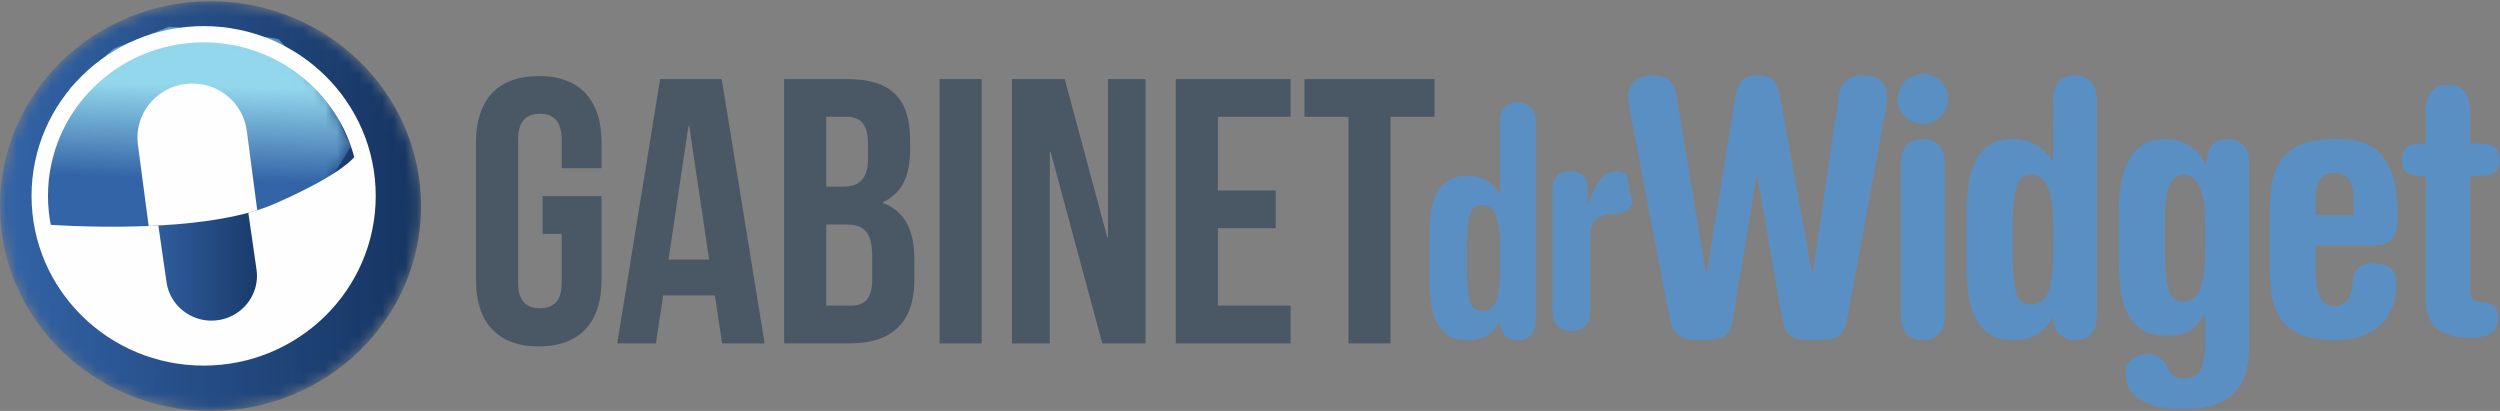
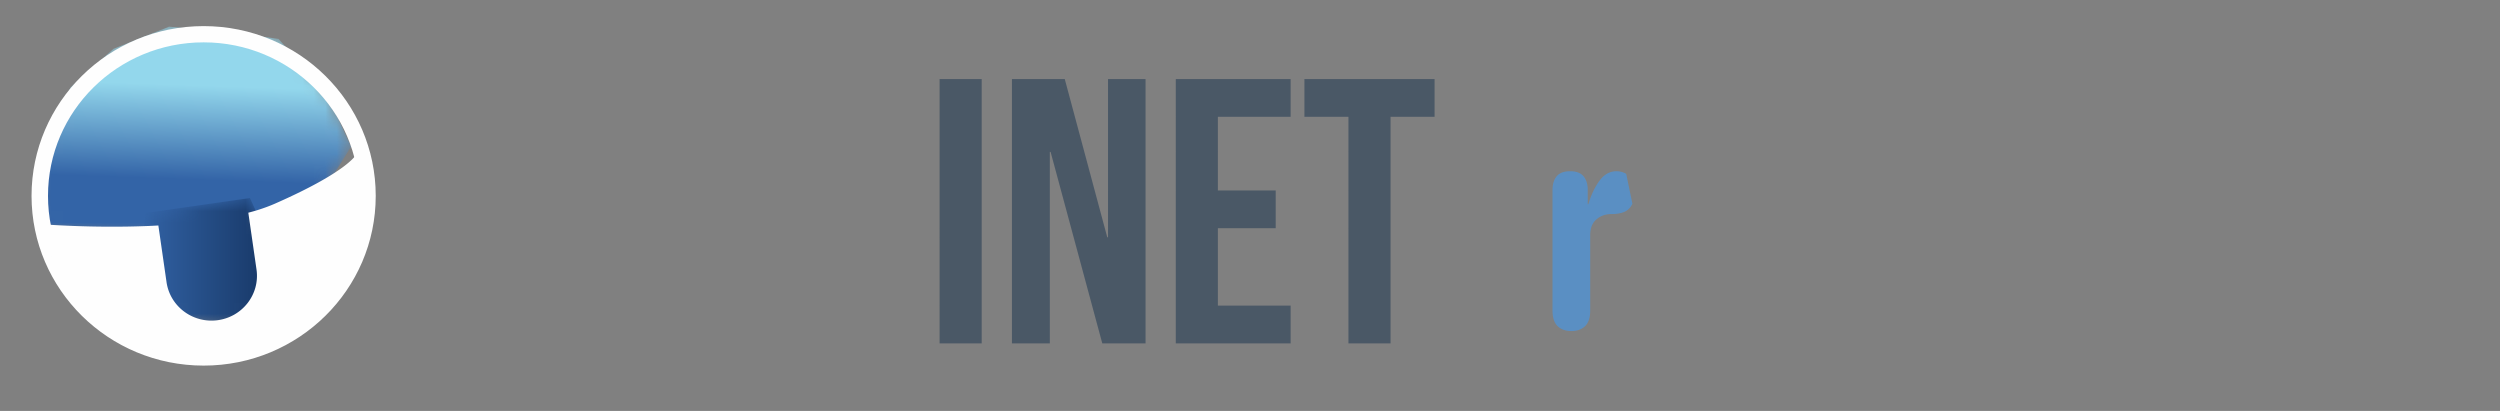
<svg xmlns="http://www.w3.org/2000/svg" xmlns:xlink="http://www.w3.org/1999/xlink" width="219" height="36" viewBox="0 0 219 36">
  <rect x="0" y="0" width="219" height="36" fill="#808080" stroke="none" />
  <defs>
    <path id="a" d="M0 18.056C0 27.966 8.257 36 18.443 36c10.185 0 18.442-8.034 18.442-17.944 0-9.91-8.257-17.944-18.442-17.944C8.257.112 0 8.146 0 18.056" />
    <linearGradient id="b" x1="0%" y1="50%" y2="50%">
      <stop offset="0%" stop-color="#3364A7" />
      <stop offset="100%" stop-color="#153461" />
    </linearGradient>
    <path id="d" d="M6.943 2.272l-3.77 3.392-2.82 5.975-.2 4.037.2 2.204 7.77.865 16.02-2.12 3.613-5.783-2.198-4.775-4.156-4.66L17.164.82 11.813.334z" />
    <linearGradient id="e" x1="49.301%" x2="51.58%" y1="72.733%" y2="27.981%">
      <stop offset="0%" stop-color="#3364A7" />
      <stop offset="100%" stop-color="#93D7EC" />
    </linearGradient>
    <path id="g" d="M.762 1.655L.037 7.542s1.16 2.617 1.353 2.897c.192.28 6.246 1.262 6.246 1.262s4.723-1.542 4.771-1.916c.049-.374 0-3.692 0-3.832 0-.141-2.512-5.608-2.512-5.608L.762 1.655z" />
    <linearGradient id="h" x1="-.002%" x2="100.003%" y1="50%" y2="50%">
      <stop offset="0%" stop-color="#3364A7" />
      <stop offset="100%" stop-color="#153461" />
    </linearGradient>
    <path id="j" d="M0 36h218.948V.111H0z" />
  </defs>
  <g fill="none" fill-rule="evenodd">
    <path fill="#5A8FC3" d="M142.456 15.232a1.614 1.614 0 0 0-.853-.232c-.578 0-1.07.271-1.476.814-.406.544-.735 1.236-.988 2.075h-.054v-1.26c0-.493-.121-.888-.365-1.185-.244-.296-.636-.444-1.178-.444-.54 0-.933.148-1.177.444-.243.297-.365.692-.365 1.185v10.569c0 .625.15 1.082.447 1.37.297.288.699.432 1.204.432s.906-.144 1.204-.432c.298-.288.447-.745.447-1.37V20.58c0-.593.18-1.046.541-1.359.36-.312.803-.469 1.327-.469.775 0 1.312-.185 1.61-.555.087-.11.158-.224.22-.341l-.544-2.625z" />
    <g>
      <mask id="c" fill="#fff">
        <use xlink:href="#a" />
      </mask>
-       <path fill="url(#b)" d="M0 18.056C0 27.966 8.257 36 18.443 36c10.185 0 18.442-8.034 18.442-17.944 0-9.91-8.257-17.944-18.442-17.944C8.257.112 0 8.146 0 18.056" mask="url(#c)" />
    </g>
    <g transform="translate(3 2)">
      <mask id="f" fill="#fff">
        <use xlink:href="#d" />
      </mask>
      <path fill="url(#e)" d="M6.943 2.272l-3.77 3.392-2.82 5.975-.2 4.037.2 2.204 7.77.865 16.02-2.12 3.613-5.783-2.198-4.775-4.156-4.66L17.164.82 11.813.334z" mask="url(#f)" />
    </g>
    <g transform="translate(12 17)">
      <mask id="i" fill="#fff">
        <use xlink:href="#g" />
      </mask>
      <path fill="url(#h)" d="M.762 1.655L.037 7.542s1.16 2.617 1.353 2.897c.192.28 6.246 1.262 6.246 1.262s4.723-1.542 4.771-1.916c.049-.374 0-3.692 0-3.832 0-.141-2.512-5.608-2.512-5.608L.762 1.655z" mask="url(#i)" />
    </g>
    <g>
-       <path fill="#FEFEFE" d="M21.625 11.502c-.312-2.602-2.7-4.461-5.338-4.154-2.638.306-4.522 2.664-4.213 5.266l.948 7.182c3.241-.136 6.742-.513 9.513-1.383l-.91-6.911z" />
      <path fill="#FEFEFE" d="M17.84 30.605c-7.531 0-13.636-6.021-13.636-13.446C4.204 9.73 10.31 3.71 17.84 3.71c7.528 0 13.633 6.021 13.633 13.449 0 7.425-6.105 13.446-13.633 13.446m0-28.318c-8.328 0-15.077 6.658-15.077 14.872 0 8.21 6.749 14.868 15.077 14.868 8.325 0 15.074-6.658 15.074-14.868 0-8.214-6.749-14.872-15.074-14.872" />
      <path fill="#FEFEFE" d="M18.567 29.856c-.203.008-.405.014-.607.018.2.006.402 0 .607-.018M19.853 19.067l.064-.013-.064.013M15.86 19.609l.137-.012-.137.012" />
      <path fill="#FEFEFE" d="M31.284 13.405s-.475 1.475-7.197 4.434c-.482.212-1.004.402-1.552.574-.253.079-.52.15-.785.221h.003l.723 5.019c.285 2.15-1.252 4.12-3.434 4.401-2.179.28-4.177-1.237-4.461-3.387l-.709-4.915h.007c-.287.016-.575.031-.857.043-5.042.21-9.445-.161-9.445-.161s.95 3.08 1.426 4.088c.475 1.004 2.852 3.883 5.025 5.49 1.708 1.263 4.927 1.986 8.567 1.913a25.69 25.69 0 0 0 3.047-.237c4.82-.67 9.44-7.905 10.186-9.845.747-1.945-.544-7.638-.544-7.638" />
-       <path fill="#5A8FC3" d="M128.504 23.627c0 1.153.073 2.043.22 2.67.145.627.51.94 1.094.94.62 0 1.036-.313 1.25-.94.215-.627.322-1.433.322-2.416v-2.593c0-.695-.047-1.26-.141-1.692-.095-.432-.215-.77-.36-1.016-.146-.245-.31-.411-.49-.496a1.287 1.287 0 0 0-.555-.127c-.258 0-.473.06-.644.178-.172.119-.31.326-.413.623-.103.297-.176.69-.219 1.182a22.222 22.222 0 0 0-.064 1.882v1.805zm-3.3-2.873c0-.712.042-1.39.129-2.035.086-.644.249-1.211.49-1.703.24-.492.58-.886 1.018-1.182.438-.297 1.009-.445 1.714-.445.584 0 1.122.136 1.611.406.49.272.88.67 1.174 1.196h.05v-6.175c0-.643.143-1.114.426-1.411.285-.297.666-.444 1.147-.444.482 0 .864.147 1.148.444.283.297.425.768.425 1.411V27.95c0 .645-.142 1.115-.425 1.411-.284.297-.666.445-1.148.445-.464 0-.841-.152-1.134-.457-.293-.306-.439-.686-.439-1.144h-.05c-.293.542-.68.945-1.16 1.207a3.332 3.332 0 0 1-1.625.394c-.705 0-1.276-.148-1.714-.445a2.977 2.977 0 0 1-1.018-1.182 5.516 5.516 0 0 1-.49-1.703 15.35 15.35 0 0 1-.13-2.034v-3.687zM151.769 28.095c-.126.726-.39 1.193-.788 1.4-.4.206-1.04.31-1.923.31-1.009 0-1.698-.155-2.065-.466-.369-.311-.605-.766-.71-1.369l-3.436-17.91a41.34 41.34 0 0 1-.158-.933 4.512 4.512 0 0 1-.062-.684c0-.539.194-.98.582-1.322.389-.341.951-.512 1.686-.512.652 0 1.12.16 1.404.482.284.321.468.741.552 1.259l2.585 15.61h.063l2.553-15.642c.105-.558.284-.984.536-1.274.252-.29.714-.435 1.388-.435.672 0 1.135.146 1.387.435.252.29.43.716.536 1.274l2.838 15.641h.062l2.27-15.484c.105-.726.347-1.218.725-1.477.379-.26.862-.39 1.45-.39 1.367 0 2.05.644 2.05 1.929 0 .228-.016.456-.047.684a13.3 13.3 0 0 1-.143.808l-3.215 17.507a8.134 8.134 0 0 1-.33 1.197c-.116.3-.28.528-.49.684-.21.155-.489.259-.835.31a9.408 9.408 0 0 1-1.34.078c-.568 0-1.02-.03-1.356-.093-.336-.062-.6-.182-.788-.357-.189-.176-.336-.425-.441-.747-.106-.32-.2-.73-.284-1.228l-2.08-11.94h-.064l-2.112 12.655zM166.515 14.445c0-.788.174-1.364.52-1.726.348-.363.815-.545 1.403-.545.588 0 1.057.182 1.403.545.347.362.52.938.52 1.726v13.09c0 .789-.173 1.364-.52 1.726-.346.363-.815.544-1.403.544-.588 0-1.055-.181-1.402-.544-.347-.362-.52-.937-.52-1.726v-13.09zm-.283-5.784c0-.601.215-1.114.646-1.54.43-.424.951-.637 1.56-.637.61 0 1.13.213 1.561.638.43.425.646.938.646 1.539s-.215 1.114-.646 1.54a2.141 2.141 0 0 1-1.56.636 2.14 2.14 0 0 1-1.561-.637 2.083 2.083 0 0 1-.646-1.54zM176.312 22.25c0 1.41.09 2.498.268 3.264.179.768.625 1.15 1.34 1.15.757 0 1.266-.382 1.53-1.15.262-.766.393-1.751.393-2.954V19.39c0-.85-.057-1.54-.173-2.069-.115-.528-.263-.942-.442-1.243-.178-.3-.378-.503-.6-.606a1.571 1.571 0 0 0-.677-.156c-.315 0-.578.073-.788.218-.21.145-.378.4-.504.761-.125.364-.216.846-.267 1.446-.054.603-.08 1.369-.08 2.302v2.208zm-4.035-3.514c0-.871.052-1.7.158-2.488.105-.788.304-1.482.598-2.083a3.646 3.646 0 0 1 1.246-1.446c.536-.363 1.235-.544 2.096-.544.715 0 1.372.166 1.97.497.6.332 1.077.82 1.435 1.462h.063V8.879c0-.787.174-1.363.52-1.726.348-.362.815-.544 1.403-.544.589 0 1.056.181 1.403.544.347.363.52.939.52 1.726v18.656c0 .789-.173 1.364-.52 1.726-.347.363-.814.544-1.403.544-.568 0-1.03-.186-1.387-.559-.357-.373-.536-.84-.536-1.4h-.063c-.358.664-.83 1.156-1.418 1.478-.589.32-1.251.481-1.987.481-.861 0-1.56-.181-2.096-.544a3.65 3.65 0 0 1-1.246-1.445c-.294-.602-.493-1.296-.598-2.084a18.744 18.744 0 0 1-.158-2.487v-4.51zM189.64 21.69c0 .933.026 1.7.08 2.3.05.602.141 1.084.267 1.447.126.363.294.617.504.761.21.146.473.218.788.218.231 0 .458-.051.678-.155.221-.104.42-.306.6-.607.178-.3.325-.715.441-1.244.115-.529.172-1.217.172-2.068V19.39c0-.85-.062-1.54-.188-2.069-.126-.528-.279-.942-.457-1.243-.179-.3-.374-.503-.584-.606a1.355 1.355 0 0 0-.599-.156c-.546 0-.967.275-1.26.824-.295.55-.442 1.508-.442 2.877v2.674zm-4.035-3.203c0-.808.063-1.59.188-2.348a6.82 6.82 0 0 1 .648-2.02 3.714 3.714 0 0 1 1.245-1.416c.524-.352 1.197-.528 2.017-.528.735 0 1.434.197 2.097.59.661.395 1.14.954 1.434 1.68h.063c0-.788.162-1.364.49-1.726.324-.363.792-.544 1.402-.544.547 0 .987.18 1.324.544.336.362.505.938.505 1.726v15.89c0 1.927-.479 3.326-1.435 4.197-.957.87-2.402 1.306-4.336 1.306-.714 0-1.382-.062-2.001-.187-.62-.124-1.157-.31-1.608-.56a2.85 2.85 0 0 1-1.055-.964c-.254-.393-.379-.87-.379-1.43 0-.54.184-.953.55-1.244.37-.29.826-.435 1.373-.435.44 0 .804.114 1.087.342.284.228.489.487.615.778.168.372.373.637.615.792.24.156.478.233.71.233.84 0 1.387-.27 1.639-.808.252-.54.377-1.378.377-2.519v-2.331h-.062a6.185 6.185 0 0 1-.677.963 2.43 2.43 0 0 1-.741.576 3.13 3.13 0 0 1-.899.28 6.983 6.983 0 0 1-1.088.077c-.861 0-1.56-.181-2.097-.544a3.645 3.645 0 0 1-1.245-1.446c-.294-.6-.494-1.295-.598-2.083a18.746 18.746 0 0 1-.158-2.488v-4.353zM206.184 18.829v-1.4c0-.642-.122-1.18-.364-1.616-.24-.436-.677-.653-1.307-.653-.631 0-1.067.217-1.31.653-.24.435-.36.974-.36 1.617v1.399h3.34zm-7.378.404c0-1.077.058-2.052.173-2.922.116-.871.379-1.613.79-2.225.409-.61 1.002-1.082 1.78-1.414.777-.331 1.818-.498 3.122-.498 1.996 0 3.388.556 4.177 1.664.788 1.11 1.181 2.763 1.181 4.96 0 .373-.02.726-.062 1.057a2.254 2.254 0 0 1-.284.87c-.147.25-.362.441-.646.577-.284.134-.668.201-1.152.201h-5.043v1.71c0 .498.015.97.047 1.415.031.446.104.83.22 1.15.116.322.29.575.52.763.232.186.547.28.946.28.421 0 .767-.176 1.041-.529.273-.353.42-.756.441-1.213.043-.829.232-1.373.567-1.633.336-.258.778-.388 1.325-.388.568 0 1.034.124 1.403.373.368.249.551.746.551 1.493 0 1.533-.477 2.731-1.434 3.591-.957.86-2.223 1.29-3.798 1.29-1.304 0-2.345-.165-3.122-.497-.778-.332-1.371-.803-1.78-1.415-.411-.61-.674-1.352-.79-2.223a22.42 22.42 0 0 1-.173-2.923v-3.514zM212.517 15.409h-.41c-.568 0-.993-.104-1.277-.312-.284-.206-.426-.569-.426-1.088 0-.538.142-.912.426-1.12.284-.206.71-.31 1.277-.31h.41V9.687c0-.787.173-1.363.52-1.726.347-.362.814-.544 1.403-.544.587 0 1.056.182 1.403.544.346.363.52.939.52 1.726v2.892h.883c.567 0 .993.104 1.277.31.283.208.425.582.425 1.12 0 .52-.142.882-.425 1.088-.284.208-.71.312-1.277.312h-.883v9.888c0 .352.063.627.189.824.126.197.41.316.851.358.442.02.788.123 1.04.31.253.187.379.529.379 1.027 0 .643-.2 1.098-.6 1.368-.398.268-1.008.403-1.828.403-.736 0-1.355-.087-1.86-.263-.504-.176-.904-.41-1.198-.7a2.518 2.518 0 0 1-.63-.995 3.56 3.56 0 0 1-.19-1.15v-11.07z" />
-       <path fill="#4A5866" d="M47.53 17.18h5.165v7.342c0 3.704-1.878 5.822-5.5 5.822s-5.5-2.118-5.5-5.822V12.483c0-3.704 1.878-5.821 5.5-5.821s5.5 2.117 5.5 5.821v2.25h-3.488V12.25c0-1.653-.738-2.282-1.912-2.282-1.173 0-1.91.629-1.91 2.282v12.503c0 1.653.737 2.248 1.91 2.248 1.174 0 1.912-.595 1.912-2.248v-4.267H47.53V17.18zM58.564 22.736h3.555l-1.744-11.708h-.067l-1.744 11.708zm8.417 7.343H63.26l-.637-4.2h-4.527l-.637 4.2H54.07l3.756-23.152h5.398l3.756 23.152zM72.381 19.66v7.111h2.113c1.24 0 1.911-.562 1.911-2.282v-2.018c0-2.15-.704-2.81-2.38-2.81H72.38zm0-9.426v6.118h1.442c1.375 0 2.214-.595 2.214-2.446v-1.29c0-1.655-.57-2.382-1.878-2.382H72.38zm7.344 2.018v.826c0 2.382-.738 3.87-2.38 4.63v.067c1.978.761 2.749 2.48 2.749 4.928v1.885c0 3.572-1.911 5.49-5.6 5.49h-5.802V6.928h5.567c3.823 0 5.466 1.752 5.466 5.325z" />
      <mask id="k" fill="#fff">
        <use xlink:href="#j" />
      </mask>
      <path fill="#4A5866" d="M82.308 30.08h3.689V6.926h-3.689zM92.033 13.31h-.067V30.08h-3.32V6.926h4.627l3.723 13.86h.067V6.925h3.287V30.08h-3.79zM106.687 16.684h5.064v3.307h-5.064v6.78h6.373v3.308h-10.061V6.927h10.06v3.307h-6.372zM114.267 6.927h11.402v3.306h-3.856V30.08h-3.69V10.233h-3.856z" mask="url(#k)" />
    </g>
  </g>
</svg>